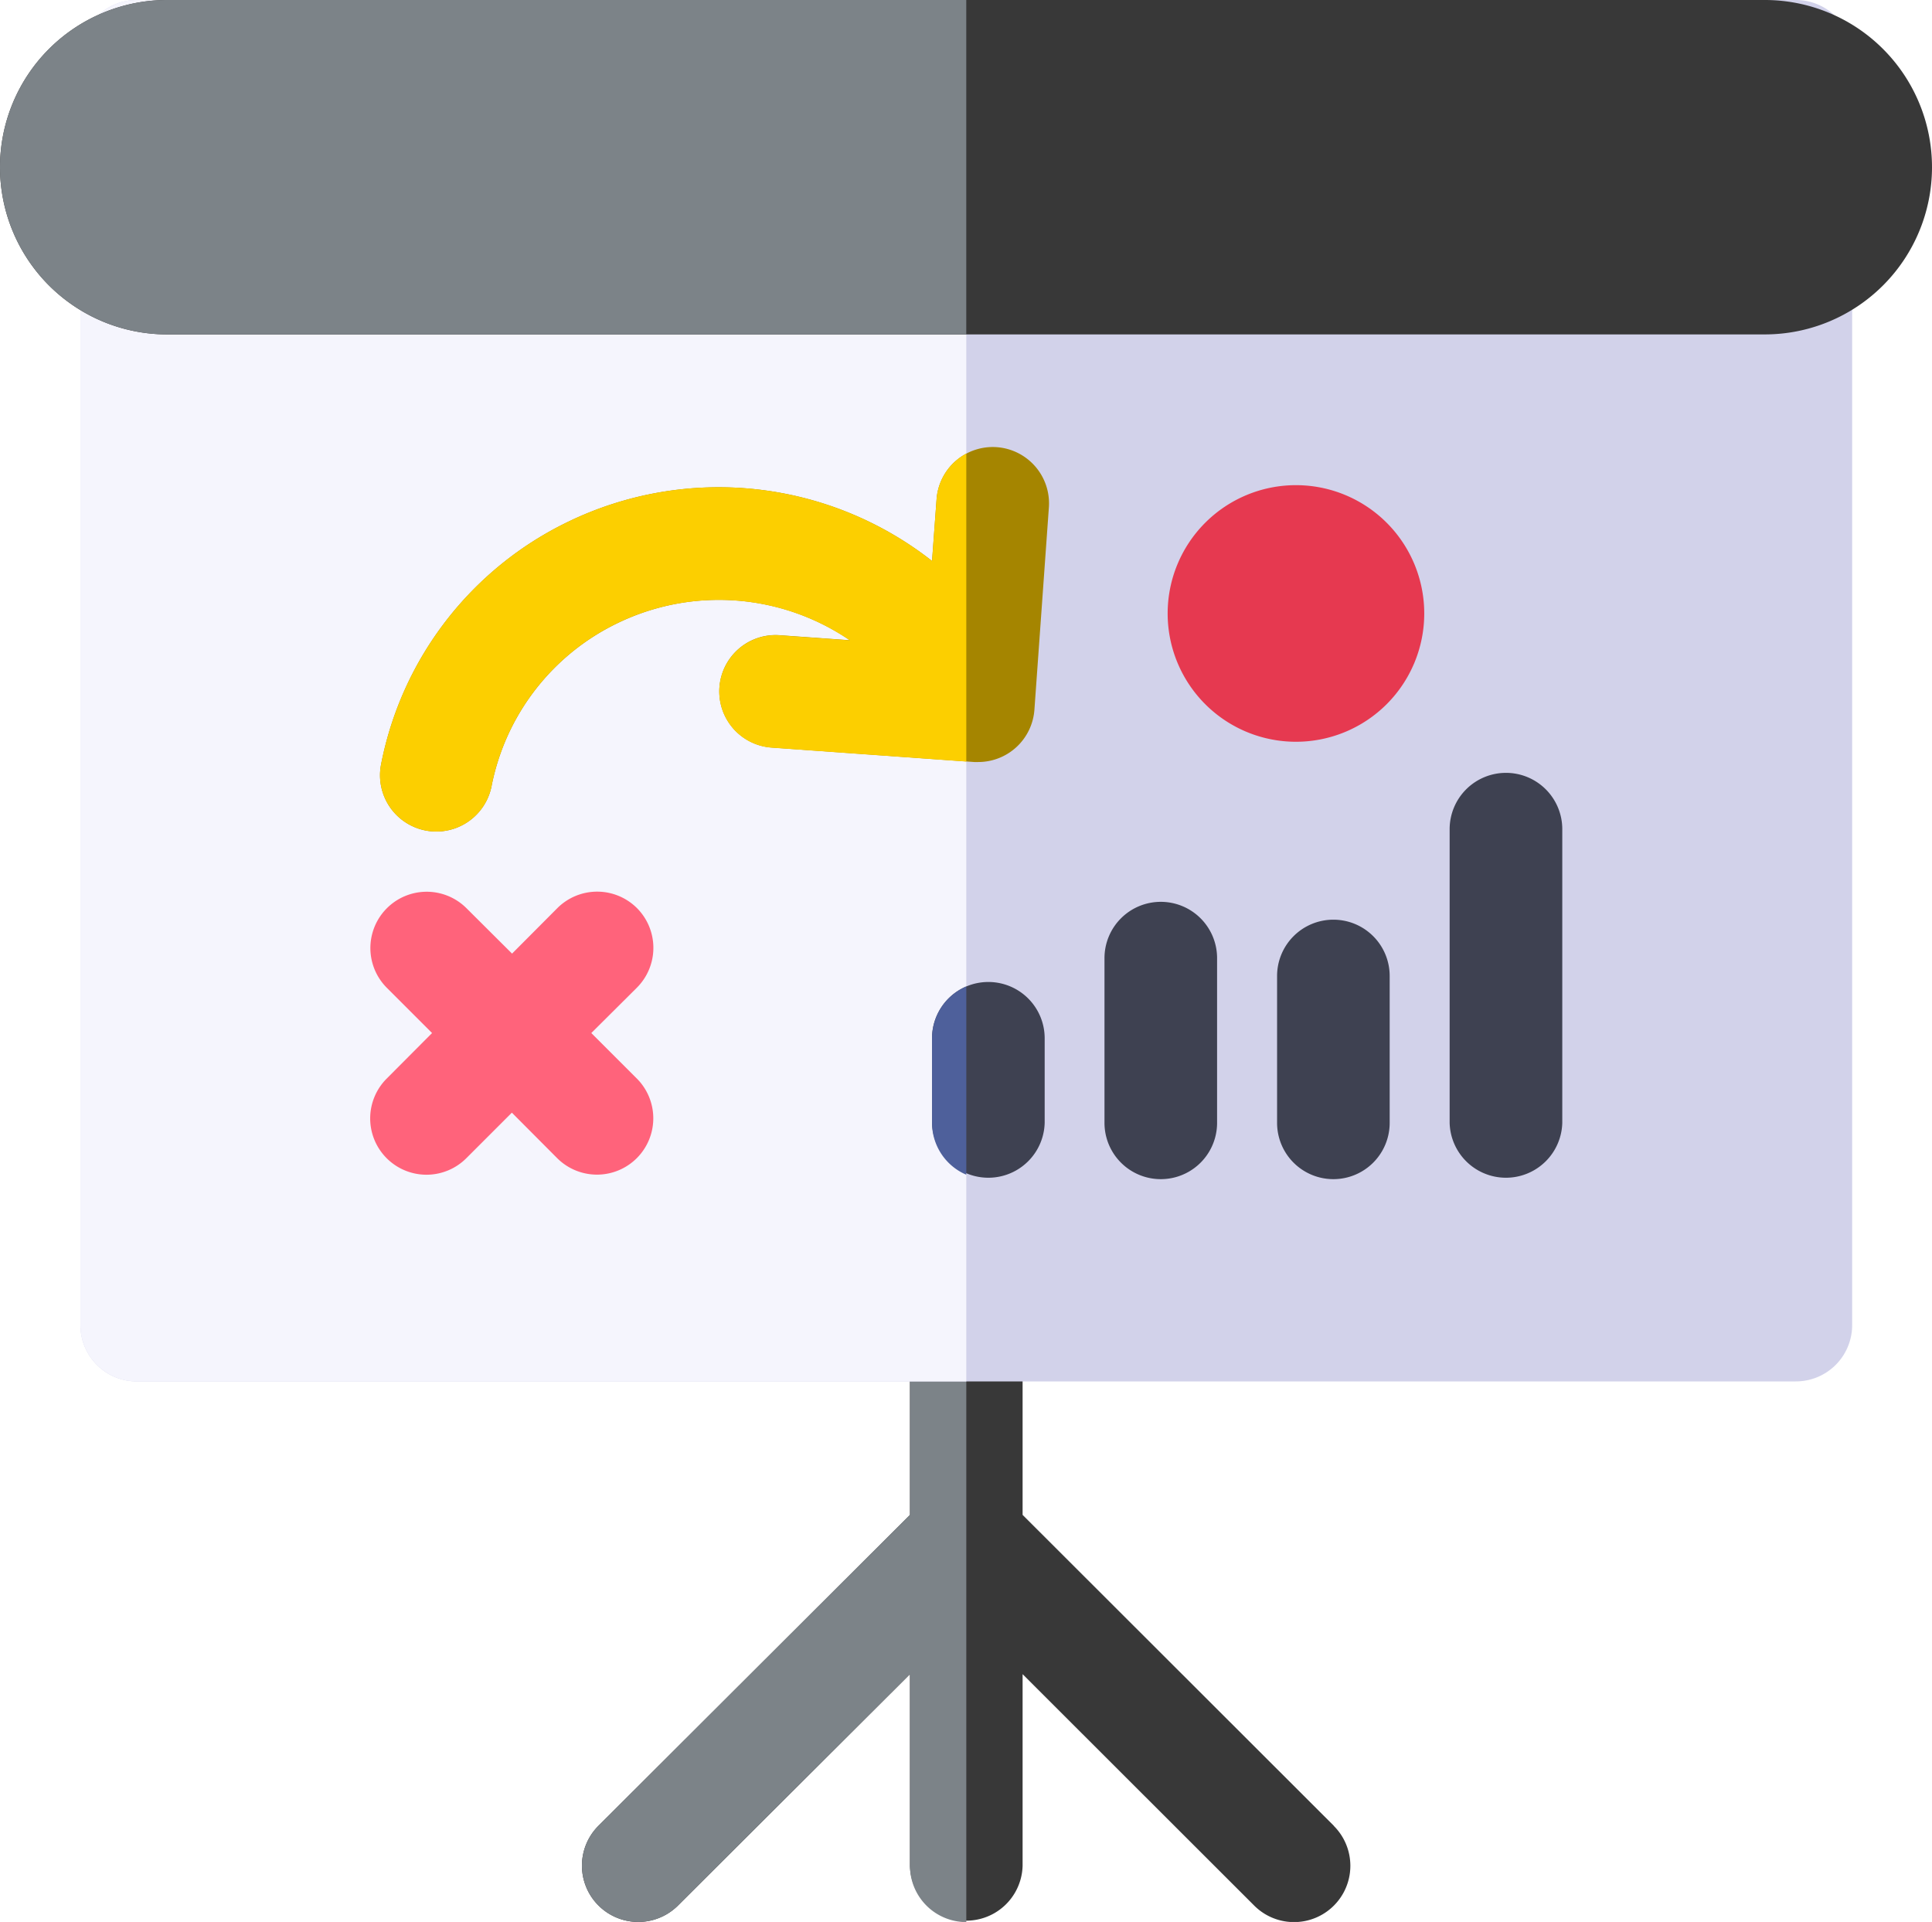
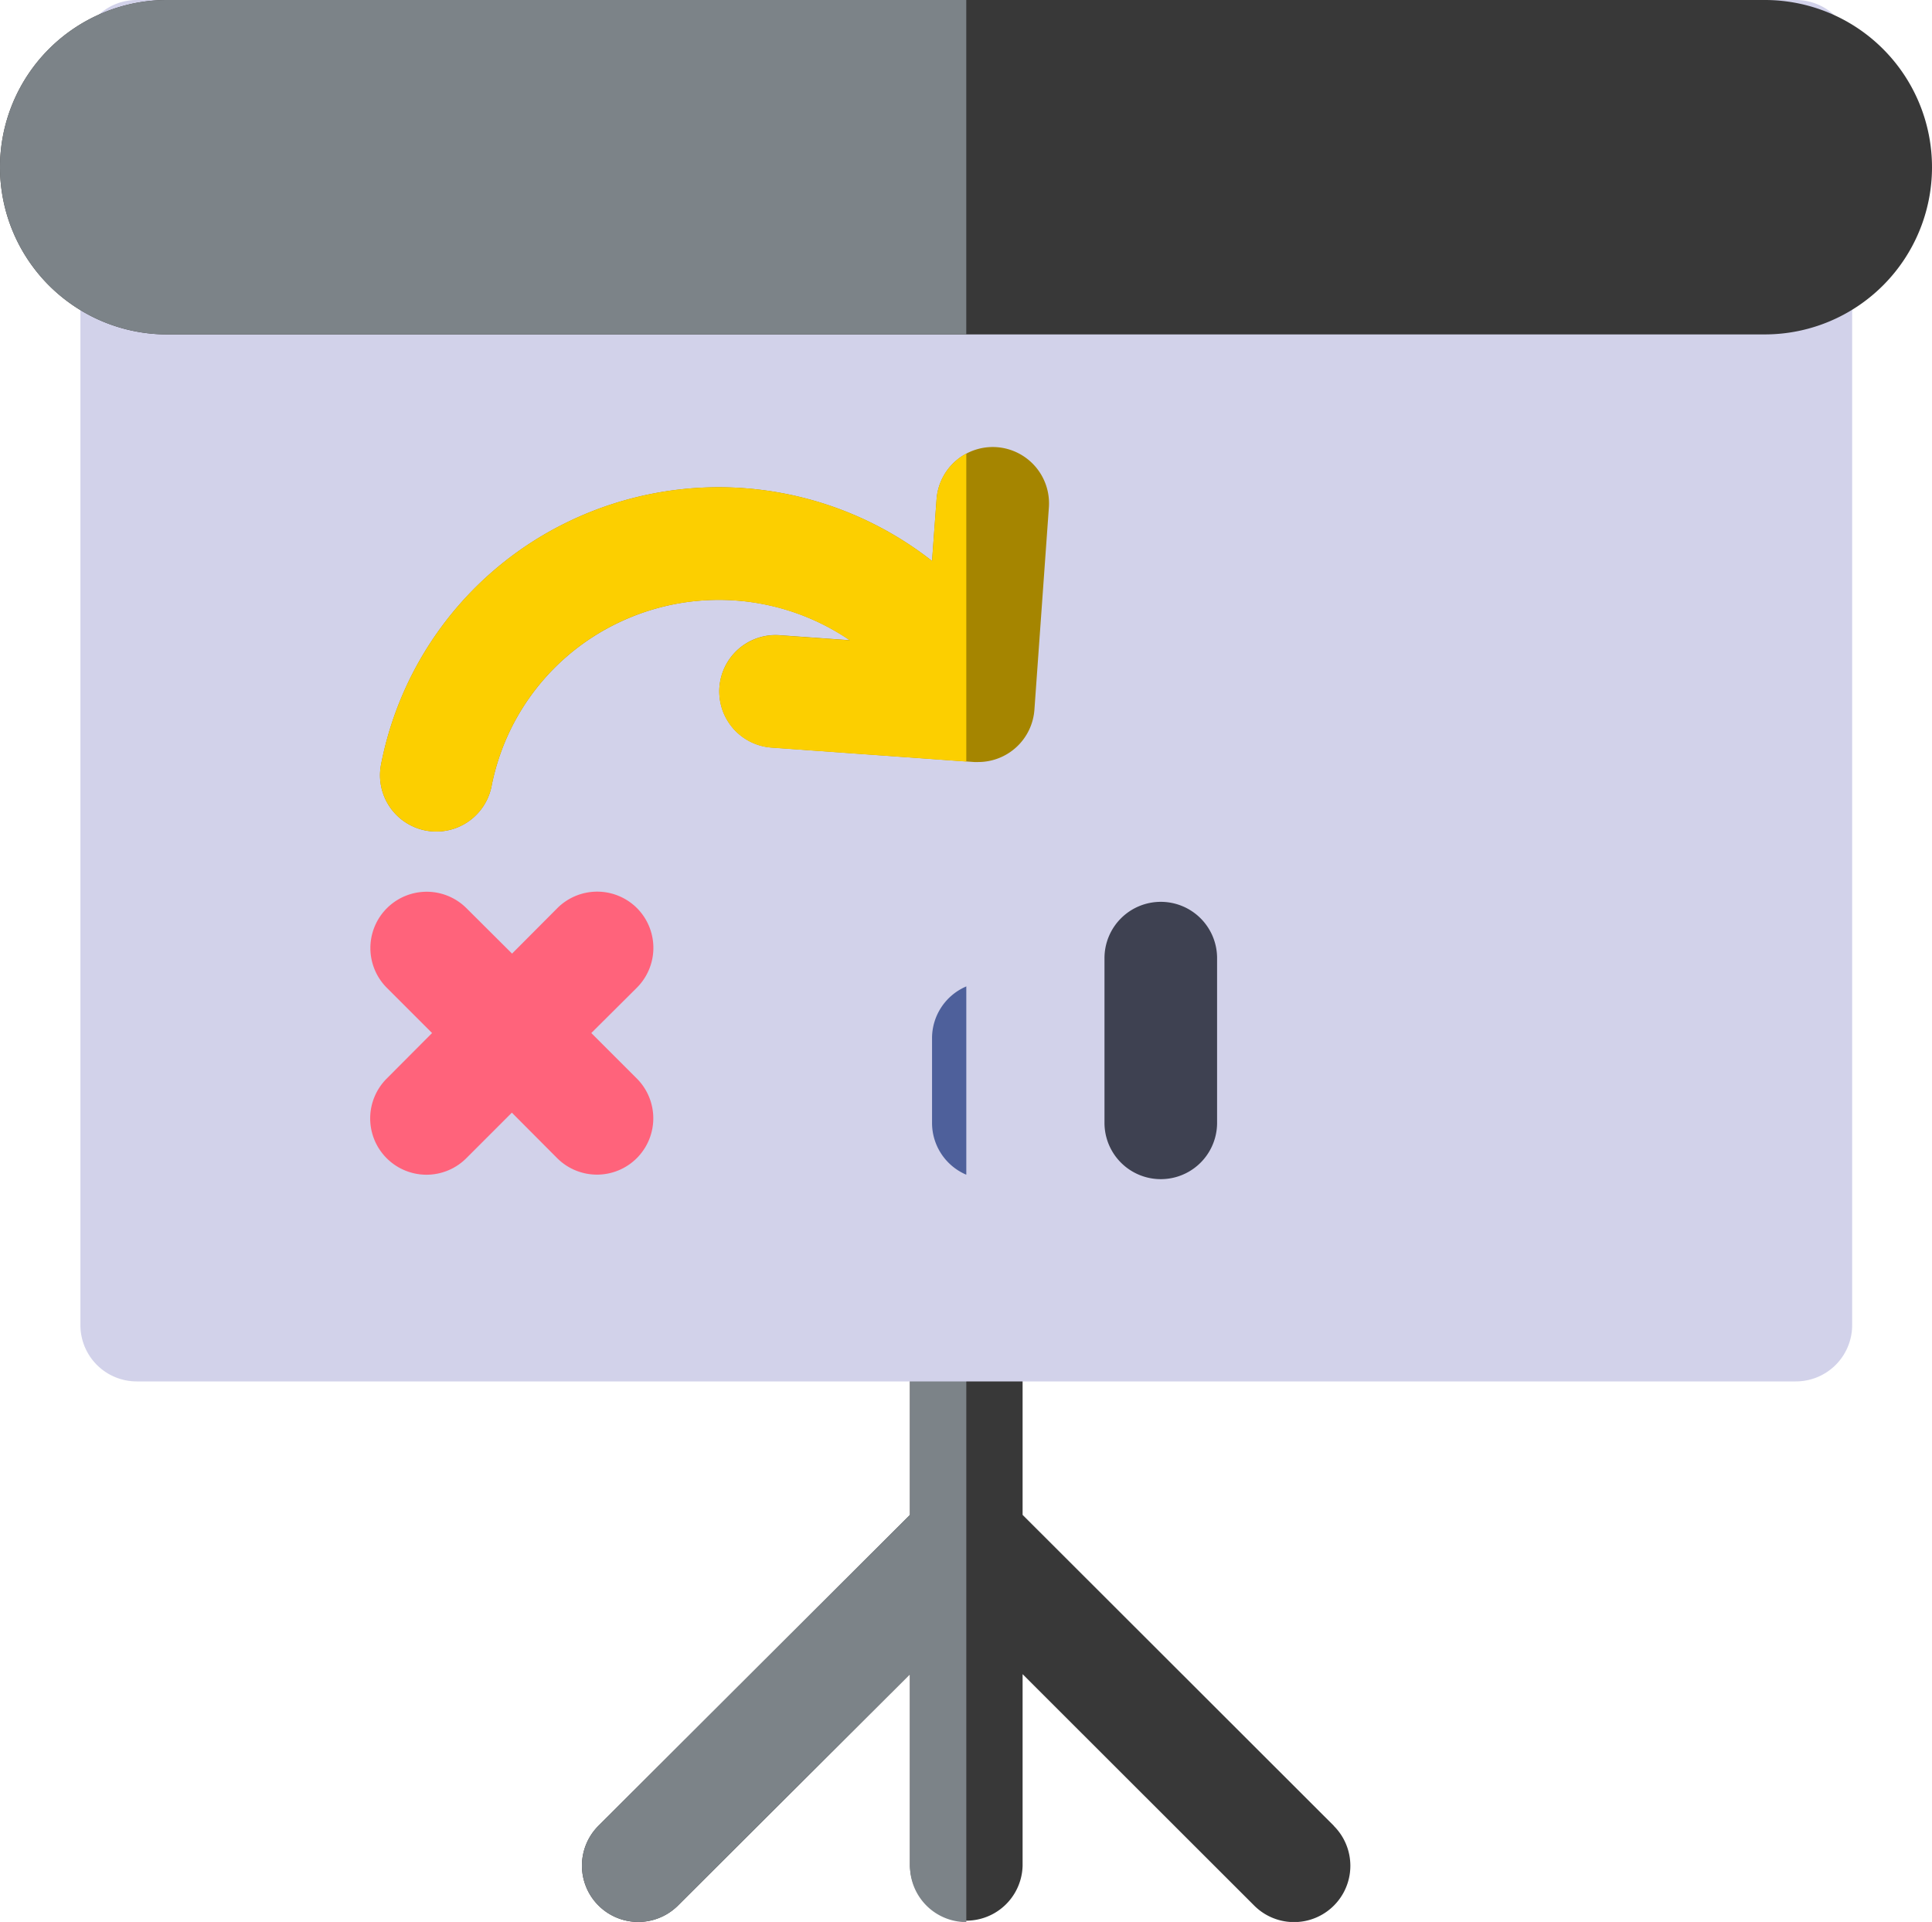
<svg xmlns="http://www.w3.org/2000/svg" id="Capa_1" data-name="Capa 1" viewBox="0 0 512 509.33">
  <defs>
    <style>.cls-1{fill:#383838;}.cls-2{fill:#7c8388;}.cls-3{fill:#d2d2ea;}.cls-4{fill:#f5f5fd;}.cls-5{fill:#a58500;}.cls-6{fill:#fccf00;}.cls-7{fill:#3e4151;}.cls-8{fill:#4e609b;}.cls-9{fill:#ff637b;}.cls-10{fill:#e63950;}</style>
  </defs>
  <title>2</title>
  <path class="cls-1" d="M353.48,485.18,271,402.79V354.45a14.93,14.93,0,0,0-29.85,0v48.34L158.6,485.18a14.92,14.92,0,0,0,21.09,21.12L241.15,445v50.78a14.93,14.93,0,0,0,29.85,0V445l61.39,61.34a14.92,14.92,0,0,0,21.09-21.12Z" transform="translate(0 -1.34)" />
  <path class="cls-2" d="M256.07,339.53a14.92,14.92,0,0,0-14.92,14.92v48.34L158.6,485.18a14.92,14.92,0,0,0,21.09,21.12L241.15,445v50.78a14.92,14.92,0,0,0,14.93,14.92V339.53Z" transform="translate(0 -1.34)" />
  <path class="cls-3" d="M490.84,16.26A14.92,14.92,0,0,0,475.92,1.34H36.23A14.92,14.92,0,0,0,21.31,16.26V352.5a14.92,14.92,0,0,0,14.92,14.92H475.92a14.92,14.92,0,0,0,14.92-14.92Z" transform="translate(0 -1.34)" />
-   <path class="cls-4" d="M256.07,1.34H36.23A14.92,14.92,0,0,0,21.31,16.26V352.5a14.92,14.92,0,0,0,14.92,14.92H256.07Z" transform="translate(0 -1.34)" />
  <path class="cls-5" d="M264.15,119.84a14.94,14.94,0,0,0-15.95,13.82L247,150a91.59,91.59,0,0,0-96.31-10.45A90.6,90.6,0,0,0,101,203.85a14.92,14.92,0,1,0,29.26,5.86,61,61,0,0,1,33.46-43.27A61.61,61.61,0,0,1,225.21,171l-18.6-1.33a14.92,14.92,0,1,0-2.13,29.77l53.7,3.84c.36,0,.72,0,1.08,0a14.93,14.93,0,0,0,14.87-13.86l3.84-53.7A14.93,14.93,0,0,0,264.15,119.84Z" transform="translate(0 -1.34)" />
  <path class="cls-6" d="M256.07,121.56a14.9,14.9,0,0,0-7.87,12.1L247,150a91.57,91.57,0,0,0-96.31-10.45A90.6,90.6,0,0,0,101,203.85a14.92,14.92,0,1,0,29.26,5.86,61,61,0,0,1,33.46-43.28,61.63,61.63,0,0,1,61.48,4.6l-18.6-1.33a14.92,14.92,0,1,0-2.13,29.77L256,203.15h.08v-81.6Z" transform="translate(0 -1.34)" />
-   <path class="cls-7" d="M353.36,245.06A14.92,14.92,0,0,0,338.44,260V298.9a14.92,14.92,0,0,0,29.84,0V260A14.92,14.92,0,0,0,353.36,245.06Z" transform="translate(0 -1.34)" />
-   <path class="cls-7" d="M399.1,206.15a14.93,14.93,0,0,0-14.93,14.92V298.9a14.93,14.93,0,0,0,29.85,0V221.07A14.92,14.92,0,0,0,399.1,206.15Z" transform="translate(0 -1.34)" />
  <path class="cls-7" d="M307.62,240.33a14.92,14.92,0,0,0-14.92,14.92V298.9a14.92,14.92,0,0,0,29.84,0V255.25A14.92,14.92,0,0,0,307.62,240.33Z" transform="translate(0 -1.34)" />
-   <path class="cls-7" d="M261.89,261.57A14.92,14.92,0,0,0,247,276.49V298.9a14.93,14.93,0,0,0,29.85,0V276.49A14.92,14.92,0,0,0,261.89,261.57Z" transform="translate(0 -1.34)" />
  <path class="cls-8" d="M256,262.78a14.91,14.91,0,0,0-9,13.71V298.9a14.92,14.92,0,0,0,9,13.71l.08,0v-49.9Z" transform="translate(0 -1.34)" />
  <path class="cls-9" d="M168.81,242a14.93,14.93,0,0,0-21.11,0l-12,12.05L123.6,242a14.92,14.92,0,0,0-21.1,21.1l12,12-12,12.05a14.92,14.92,0,1,0,21.1,21.1l12.05-12.05,12,12.05a14.92,14.92,0,1,0,21.11-21.1l-12.06-12.05,12.06-12A14.93,14.93,0,0,0,168.81,242Z" transform="translate(0 -1.34)" />
  <path class="cls-1" d="M467.69,1.34H44.31a44.31,44.31,0,0,0,0,88.62H467.69a44.31,44.31,0,1,0,0-88.62Z" transform="translate(0 -1.34)" />
  <path class="cls-2" d="M256.07,1.34H44.31a44.31,44.31,0,0,0,0,88.62H256.07Z" transform="translate(0 -1.34)" />
-   <path class="cls-10" d="M343.44,129.91a34,34,0,1,0,34,34A34,34,0,0,0,343.44,129.91Z" transform="translate(0 -1.34)" />
</svg>